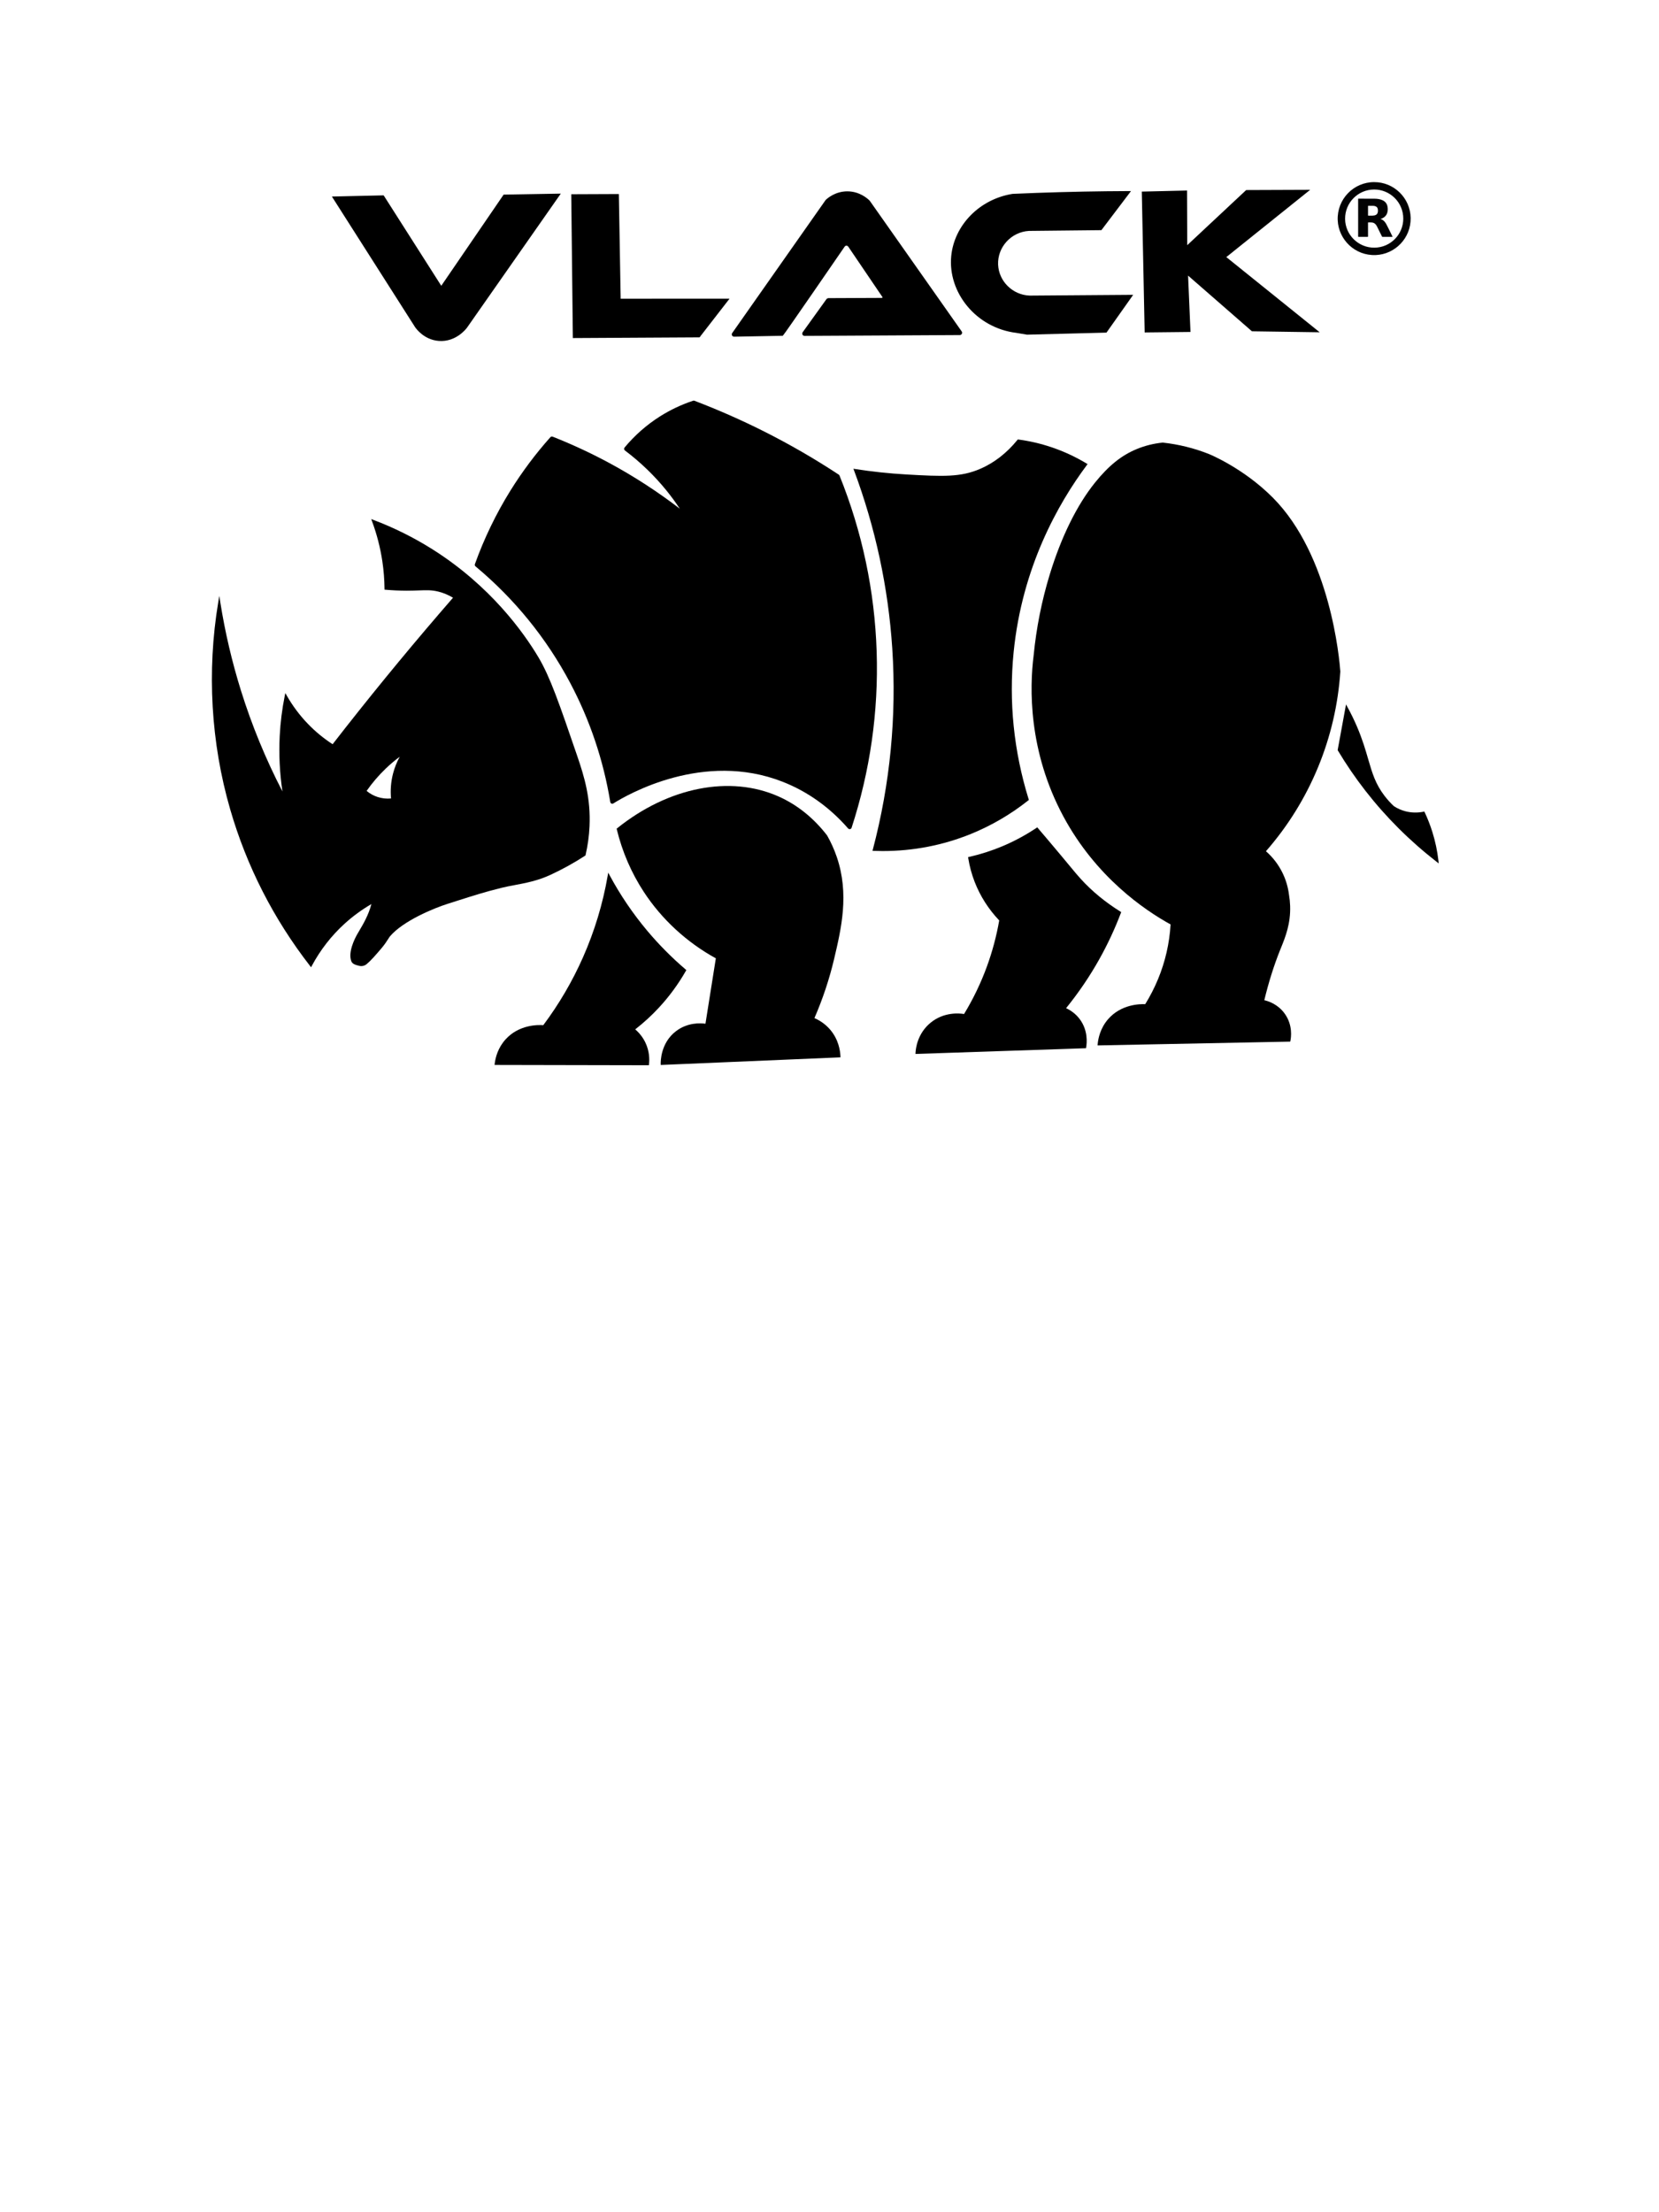
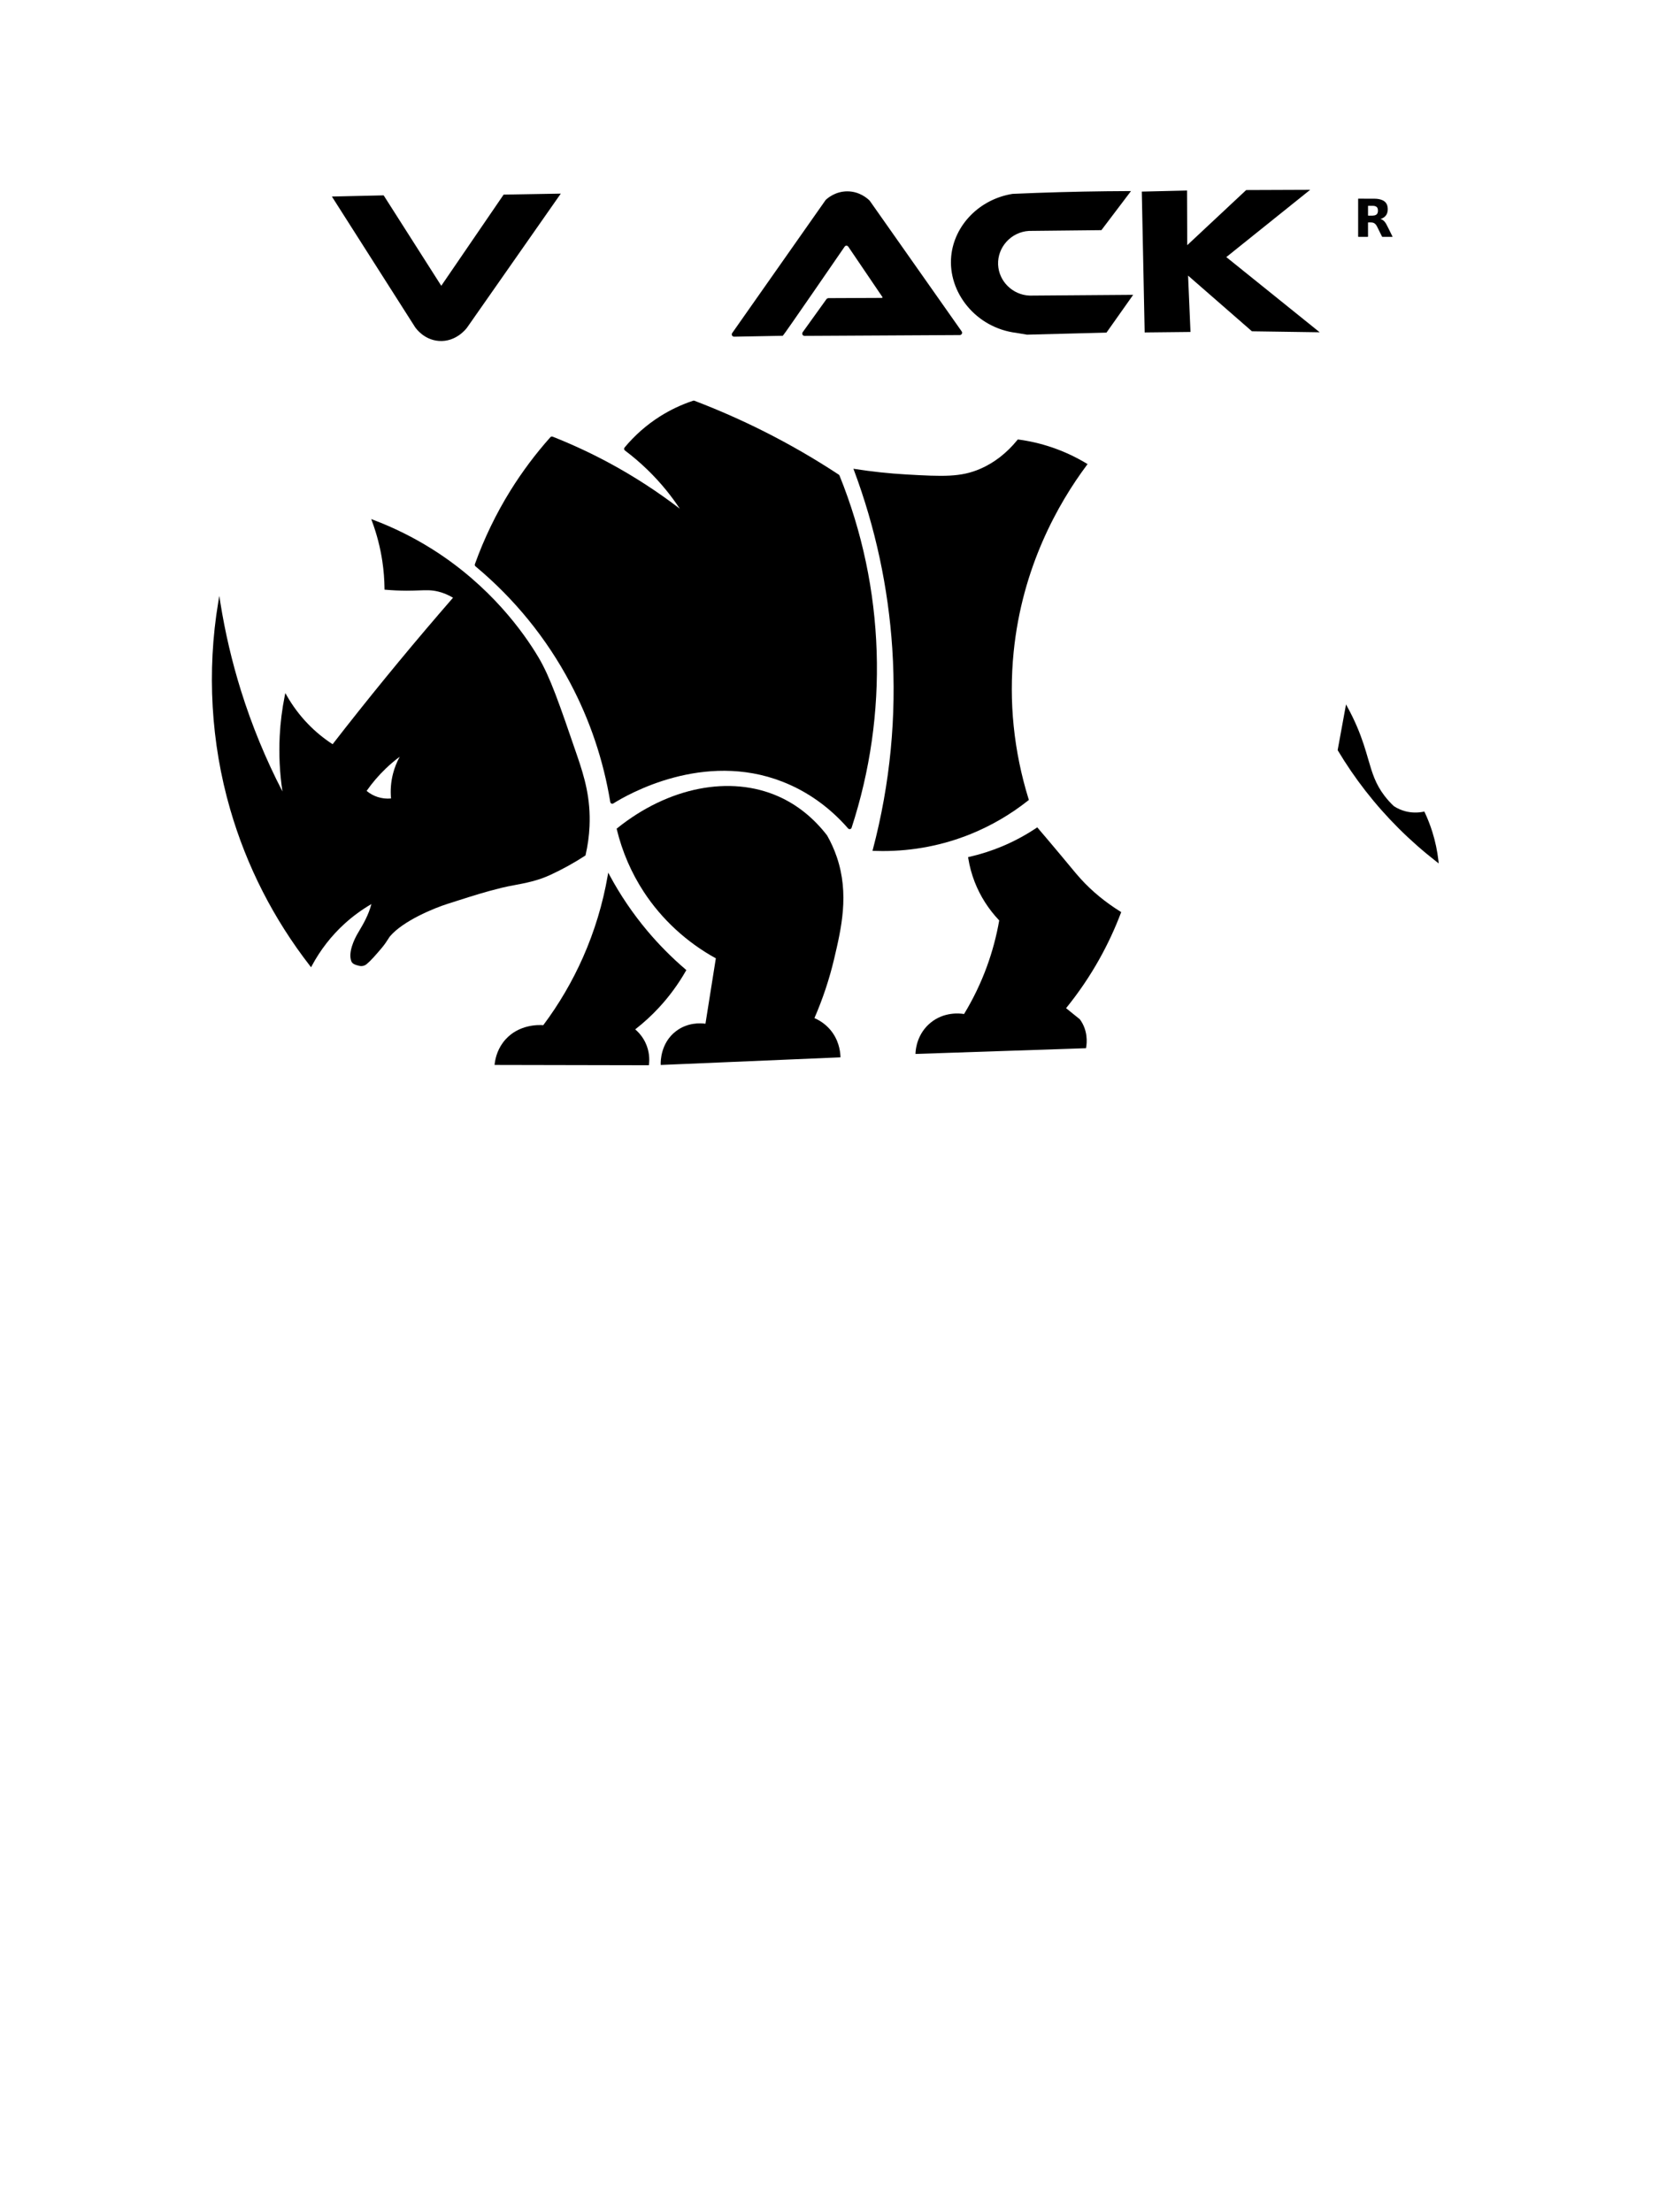
<svg xmlns="http://www.w3.org/2000/svg" xml:space="preserve" style="enable-background:new 0 0 850.39 1133.86;" viewBox="0 0 850.39 1133.86" y="0px" x="0px" id="Capa_1" version="1.1">
  <style type="text/css">
	.st0{stroke:#000000;stroke-width:0.873;stroke-miterlimit:10;}
	.st1{fill:#020203;}
</style>
  <g>
    <path d="M449.37,334.03c-1-31.07-7.4-61.45-19.04-90.28c-0.08-0.2-0.21-0.36-0.39-0.48c-12.28-8.09-25.16-15.54-38.29-22.14   c-11.57-5.82-23.57-11.11-35.67-15.72c-0.23-0.09-0.47-0.09-0.7-0.02c-5.98,1.98-11.7,4.69-17,8.04   c-6.84,4.33-12.94,9.7-18.14,15.96c-0.18,0.22-0.27,0.5-0.23,0.78c0.03,0.28,0.18,0.53,0.41,0.71c7.93,5.97,15.1,12.87,21.29,20.51   c2.42,2.99,4.72,6.12,6.85,9.34c-11.33-8.7-23.4-16.54-35.93-23.31c-9.43-5.1-19.27-9.68-29.25-13.61   c-0.4-0.16-0.87-0.05-1.16,0.27c-7.59,8.51-14.49,17.73-20.5,27.4c-7.35,11.84-13.47,24.51-18.19,37.66   c-0.15,0.41-0.03,0.86,0.31,1.14c20.03,16.71,36.35,36.79,48.51,59.7c10.14,19.11,17.06,39.66,20.57,61.1   c0.06,0.35,0.28,0.64,0.6,0.78c0.32,0.14,0.68,0.12,0.98-0.07c7.38-4.64,46.22-26.98,86.71-11.13c12.78,5,24.1,13.06,33.63,23.96   c0.2,0.23,0.49,0.36,0.79,0.36c0.07,0,0.14-0.01,0.21-0.02c0.37-0.08,0.66-0.34,0.78-0.7   C446.03,395.07,450.36,364.72,449.37,334.03z" />
    <path d="M527.1,410.24l0.29-0.23l-0.11-0.35c-7.64-24.66-10.23-50.02-7.7-75.39c4.34-43.52,22.81-76.18,37.54-95.92l0.36-0.48   l-0.51-0.31c-5.7-3.44-11.78-6.26-18.08-8.37c-5.47-1.84-11.14-3.16-16.87-3.92l-0.3-0.04l-0.19,0.24   c-5.49,6.75-11.91,11.74-19.1,14.84c-9.93,4.28-18.86,3.97-38.12,2.85c-8.68-0.5-17.41-1.44-25.93-2.77l-0.92-0.14l0.32,0.87   c10.95,29.34,17.54,60.03,19.59,91.21c2.28,34.7-1.07,69.38-9.96,103.1l-0.17,0.66l0.68,0.02c1.54,0.06,3.07,0.08,4.6,0.08   c15.61,0,30.76-2.93,45.09-8.73C508.18,423.17,518.1,417.38,527.1,410.24z" />
-     <path d="M687.04,344.22l0-0.04l0-0.04c-0.43-5.99-5.02-59.43-34.66-89.14c-15.2-15.24-32.58-22.25-32.76-22.32   c-7.51-2.98-15.43-4.94-23.55-5.83l-0.06-0.01l-0.06,0.01c-4.64,0.47-9.13,1.59-13.34,3.34c-7.77,3.22-14.33,8.5-21.29,17.13   c-9.32,11.57-17.36,27.9-23.26,47.23c-4.08,13.39-6.85,27.31-8.22,41.35c-2.08,16.39-2.87,48.91,15.26,82.6   c16.67,30.96,41.44,47.89,54.93,55.31c-0.28,4.84-0.98,9.67-2.06,14.37c-2.15,9.32-5.83,18.23-10.94,26.5   c-2.62-0.12-12.32-0.02-19.02,7.68c-4.09,4.7-5.11,10.07-5.36,12.86l-0.05,0.6l98.76-1.95l0.09-0.42   c0.37-1.77,1.26-7.99-2.82-13.78c-3.4-4.82-8.18-6.48-10.56-7.02c2.19-9.11,4.9-17.72,8.05-25.6c0.17-0.42,0.34-0.85,0.52-1.28   c2.22-5.49,4.98-12.32,4.67-21.46c-0.06-1.88-0.26-3.77-0.57-5.6c-0.48-3.97-1.6-7.79-3.35-11.35c-2.07-4.23-4.92-7.95-8.48-11.07   c11.25-12.86,20.25-27.38,26.76-43.17C682.09,377.52,685.92,361.07,687.04,344.22z" />
    <path d="M737.34,441.24c-0.57-5.07-1.63-10.09-3.16-14.94c-1.07-3.39-2.37-6.74-3.89-9.96l-0.18-0.39l-0.42,0.09   c-3.08,0.63-6.29,0.55-9.29-0.23c-2.06-0.54-4.02-1.4-5.84-2.56c-1.75-1.62-3.38-3.41-4.85-5.33c-4.71-6.14-6.33-11.74-8.39-18.82   c-1.38-4.77-2.95-10.17-5.78-16.77c-1.42-3.32-3.05-6.67-4.85-9.94l-0.73-1.34l-4.29,23.42l0.1,0.18   c4.28,7.16,9.04,14.12,14.15,20.68c10.54,13.54,22.83,25.79,36.53,36.41l1.02,0.79L737.34,441.24z" />
-     <path d="M546.46,516.73c6.42-7.9,12.18-16.39,17.13-25.26c4.21-7.54,7.91-15.47,10.97-23.56l0.16-0.42l-0.38-0.24   c-7.72-4.81-14.5-10.38-20.15-16.55c-1.79-1.95-3.29-3.76-6.01-7.05c-2.48-2.99-5.87-7.09-11.35-13.56   c-2.04-2.41-3.72-4.38-4.83-5.67l-0.31-0.37l-0.4,0.27c-5.55,3.72-11.48,6.91-17.64,9.48c-5.46,2.28-11.15,4.1-16.92,5.4l-0.5,0.11   l0.08,0.5c0.66,4.17,1.77,8.27,3.29,12.18c2.84,7.31,7.07,13.96,12.59,19.77c-1.4,8.04-3.53,15.99-6.32,23.64   c-3.09,8.45-7.02,16.63-11.7,24.32c-2.29-0.38-10.22-1.17-17.08,4.4c-6.82,5.54-7.69,13.25-7.8,15.48l-0.03,0.59l86.97-2.92   l0.44-0.01l0.08-0.43c0.43-2.44,0.96-8.73-3.24-14.41C551.3,519.43,548.56,517.7,546.46,516.73z" />
+     <path d="M546.46,516.73c6.42-7.9,12.18-16.39,17.13-25.26c4.21-7.54,7.91-15.47,10.97-23.56l0.16-0.42l-0.38-0.24   c-7.72-4.81-14.5-10.38-20.15-16.55c-1.79-1.95-3.29-3.76-6.01-7.05c-2.48-2.99-5.87-7.09-11.35-13.56   c-2.04-2.41-3.72-4.38-4.83-5.67l-0.31-0.37l-0.4,0.27c-5.55,3.72-11.48,6.91-17.64,9.48c-5.46,2.28-11.15,4.1-16.92,5.4l-0.5,0.11   l0.08,0.5c0.66,4.17,1.77,8.27,3.29,12.18c2.84,7.31,7.07,13.96,12.59,19.77c-1.4,8.04-3.53,15.99-6.32,23.64   c-3.09,8.45-7.02,16.63-11.7,24.32c-2.29-0.38-10.22-1.17-17.08,4.4c-6.82,5.54-7.69,13.25-7.8,15.48l-0.03,0.59l86.97-2.92   l0.44-0.01l0.08-0.43c0.43-2.44,0.96-8.73-3.24-14.41z" />
    <path d="M428.96,439.32c-1.3-3.83-2.98-7.57-4.99-11.11l-0.04-0.06c-6.93-8.96-15.28-15.66-24.82-19.91   c-24.81-11.07-56.52-4.83-82.76,16.28l-0.27,0.22l0.08,0.33c2.79,11.5,7.46,22.3,13.87,32.1c9.18,14.02,21.93,25.77,36.9,34.02   l-5.32,33.51c-2.57-0.36-9.13-0.7-15.04,3.77c-8.01,6.05-7.93,15.73-7.9,16.82l0.02,0.55l92.13-3.91l-0.02-0.54   c-0.12-2.9-0.95-8.53-5.19-13.56c-2.18-2.58-4.99-4.65-8.14-6.01c4.25-9.8,7.64-19.95,10.06-30.19   C431.22,476,435.41,458.3,428.96,439.32z" />
    <path d="M351.81,497.2l-0.34-0.29c-7.1-6.06-13.74-12.75-19.72-19.88c-7.34-8.75-13.82-18.3-19.24-28.38l-0.74-1.38l-0.27,1.55   c-2.49,14.41-6.76,28.5-12.67,41.86c-5.44,12.29-12.29,23.99-20.35,34.76c-2.59-0.2-12.38-0.36-19.29,7.24   c-3.91,4.31-5.21,9.19-5.61,12.53l-0.07,0.61l79.11,0.16l0.05-0.48c0.3-2.66,0.23-6.74-1.82-11.07c-1.23-2.6-3.04-4.95-5.25-6.83   c4.37-3.4,8.48-7.17,12.23-11.23c5.27-5.69,9.89-12,13.75-18.76L351.81,497.2z" />
    <path d="M263.65,453.68c5.6-1.05,11.94-2.24,18.44-5.25c6.16-2.85,12.16-6.16,17.84-9.85l0.18-0.12l0.05-0.21   c1.11-4.82,1.8-9.75,2.02-14.65c0.67-14.44-2.6-25.34-6.3-36.15c-9.23-26.93-13.86-40.45-19.91-50.61   c-7.51-12.61-24.56-36.57-54.39-55.36c-9.5-5.98-19.65-11.03-30.18-15.01l-1.12-0.42l0.42,1.12c2.46,6.63,4.24,13.52,5.28,20.48   c0.7,4.64,1.07,9.38,1.12,14.08l0.01,0.49l0.49,0.04c3.63,0.32,7.27,0.48,10.82,0.49c0.02,0,0.04,0,0.06,0   c2.49,0,4.51-0.08,6.3-0.14c3.91-0.15,6.49-0.24,9.92,0.61c2.61,0.65,5.13,1.7,7.51,3.14c-2.28,2.61-4.55,5.24-6.82,7.89   c-18.76,21.82-37.23,44.42-54.89,67.19c-4.61-2.98-8.87-6.49-12.67-10.43c-4.21-4.36-7.86-9.25-10.86-14.53l-0.72-1.27l-0.29,1.43   c-1.36,6.75-2.23,13.65-2.58,20.51c-0.49,9.49-0.02,19.06,1.4,28.5c-8.57-16.54-15.71-33.9-21.25-51.64   c-4.61-14.76-8.18-29.99-10.6-45.28l-0.52-3.3l-0.55,3.3c-5.87,35.29-3.75,71.98,6.13,106.08c8.44,29.16,22.22,56.17,40.95,80.29   l0.51,0.66l0.39-0.74c4.37-8.15,10.01-15.41,16.78-21.57c4.2-3.82,8.82-7.21,13.76-10.08c-1.53,5.71-4.07,10.02-6.14,13.53   c-0.47,0.8-0.91,1.54-1.3,2.24c-1.12,2.01-4.64,8.94-2.85,13.57c0.57,1.47,2.42,1.92,3.9,2.28l0.18,0.04c1.3,0.32,2.69,0,3.73-0.85   c2.2-1.81,4.53-4.52,7.5-7.99c1.8-2.1,3.02-4.02,3.75-5.18c0.31-0.49,0.55-0.87,0.69-1.04c6.75-7.97,22.45-14.47,29.82-16.79   c1.76-0.56,3.48-1.11,5.18-1.65c7.19-2.3,13.97-4.47,22.47-6.54C259.3,454.49,261.42,454.1,263.65,453.68z M200.44,409.25   c-2.31,0.21-4.68-0.04-6.88-0.76c-2.07-0.67-3.96-1.72-5.64-3.12c2.88-4.11,6.17-7.95,9.78-11.42c2.26-2.17,4.67-4.21,7.2-6.09   c-1.5,2.72-2.65,5.61-3.43,8.62C200.39,400.66,200.04,404.95,200.44,409.25z" />
  </g>
  <g>
    <path d="M170.91,101.15l42.21,66.27c0.51,0.74,4.53,6.36,11.9,6.89c8.55,0.62,13.69-6.17,14-6.6   c15.86-22.67,31.73-45.35,47.59-68.02l-28.22,0.49l-32.21,47.09l-29.76-46.7L170.91,101.15z" class="st0" />
-     <polygon points="293.26,99.99 294.07,172.83 358.37,172.47 373.06,153.52 317.72,153.55 316.79,99.89" class="st0" />
    <path d="M375.68,170.95c-0.35,0.5,0.01,1.19,0.63,1.18c5.49-0.1,24.48-0.46,24.73-0.46c0.29,0,30.72-44.28,31.61-45.58   c0.02-0.02,0.03-0.04,0.05-0.06c0.12-0.14,0.53-0.56,1.19-0.55c0.8,0,1.24,0.63,1.28,0.69l17.48,25.78   c0.34,0.5-0.02,1.16-0.62,1.17l-27.42,0.12c-0.24,0-0.46,0.12-0.6,0.31c-4.07,5.66-8.14,11.32-12.21,16.99   c-0.36,0.5,0,1.19,0.61,1.18c26.52-0.14,53.05-0.28,79.57-0.43c0.6,0,0.95-0.68,0.61-1.18l-47.07-66.89   c-0.02-0.04-0.05-0.07-0.08-0.1c-0.85-0.85-4.86-4.62-11.14-4.61c-5.89,0.01-9.74,3.34-10.69,4.22c-0.04,0.04-0.07,0.07-0.1,0.12   C407.55,125.55,391.62,148.25,375.68,170.95z" class="st0" />
    <path d="M578.86,98.37c-15.6,0.06-31.48,0.36-47.63,0.94c-4.07,0.15-8.12,0.31-12.15,0.49   c-16.83,2.7-29.52,15.92-31.05,31.44c-1.81,18.32,12.46,36.41,32.99,38.94c1.81,0.3,3.62,0.6,5.43,0.91l40.49-1.04l13.07-18.5   l-52.14,0.39c-9.02-0.27-16.32-7.52-16.69-16.3c-0.38-9.12,6.81-17.15,16.17-17.72c12.33-0.13,24.67-0.26,37-0.39L578.86,98.37z" class="st0" />
    <polygon points="585.72,98.63 587.17,169.95 609.78,169.71 608.52,140.26 641.9,169.37 675.2,169.85 627.9,131.77    670.33,97.73 638.95,97.85 608.13,126.67 608.03,98.1" class="st0" />
  </g>
  <g>
-     <path d="M704.36,93.34c-10.48-0.01-19.11,8.75-18.66,19.55c0.42,9.85,8.77,18.28,19.53,17.84   c9.83-0.41,18.04-8.64,17.86-19.03C722.91,101.48,714.53,93.3,704.36,93.34z M704.55,126.94c-8.23,0.09-14.99-6.54-15.06-14.74   c-0.07-8.29,6.59-15.06,14.91-15.07c8.15,0,14.9,6.58,14.91,14.92C719.3,120.17,712.77,126.86,704.55,126.94z" class="st1" />
    <path d="M712.61,118.87c-0.69-1.36-1.31-2.74-2.06-4.07c-0.46-0.82-1.03-1.56-1.84-2.08c-0.32-0.21-0.67-0.35-1.1-0.48   c0.48-0.15,0.89-0.31,1.27-0.52c1.04-0.58,1.81-1.39,2.18-2.54c0.34-1.06,0.36-2.14,0.18-3.22c-0.27-1.61-1.17-2.72-2.66-3.37   c-1.23-0.53-2.53-0.73-3.85-0.74c-2.8-0.03-5.59-0.02-8.39-0.03c-0.16,0-0.17,0.06-0.17,0.19c0,1.22,0,2.44,0,3.66   c0,5.17,0,10.35,0,15.52c0,0.18,0.06,0.21,0.22,0.21c1.53-0.01,3.06-0.01,4.59,0c0.2,0,0.26-0.04,0.26-0.25   c-0.01-2.32,0-4.64-0.01-6.95c0-0.16,0.03-0.22,0.2-0.21c0.37,0.01,0.75,0,1.13,0c0.62,0,1.22,0.07,1.77,0.37   c0.7,0.37,1.14,0.99,1.49,1.67c0.87,1.71,1.72,3.44,2.56,5.17c0.07,0.15,0.15,0.2,0.31,0.2c1.54-0.01,3.08,0,4.61,0   c0.17,0,0.34,0,0.55,0c-0.07-0.15-0.13-0.27-0.19-0.39C713.32,120.3,712.97,119.58,712.61,118.87z M706.19,109   c-0.24,0.83-0.85,1.23-1.65,1.41c-0.63,0.14-1.27,0.11-1.91,0.12c-0.4,0-0.81-0.01-1.21,0c-0.15,0-0.18-0.04-0.18-0.19   c0.01-0.78,0-1.56,0-2.34c0,0,0,0,0,0c0-0.77,0-1.54,0-2.32c0-0.15,0.03-0.2,0.19-0.2c0.82,0.01,1.63,0,2.45,0.02   c0.44,0.01,0.88,0.1,1.29,0.27c0.69,0.29,1,0.86,1.11,1.56C706.37,107.89,706.35,108.45,706.19,109z" class="st1" />
  </g>
  <g>
</g>
  <g>
</g>
  <g>
</g>
  <g>
</g>
  <g>
</g>
  <g>
</g>
</svg>